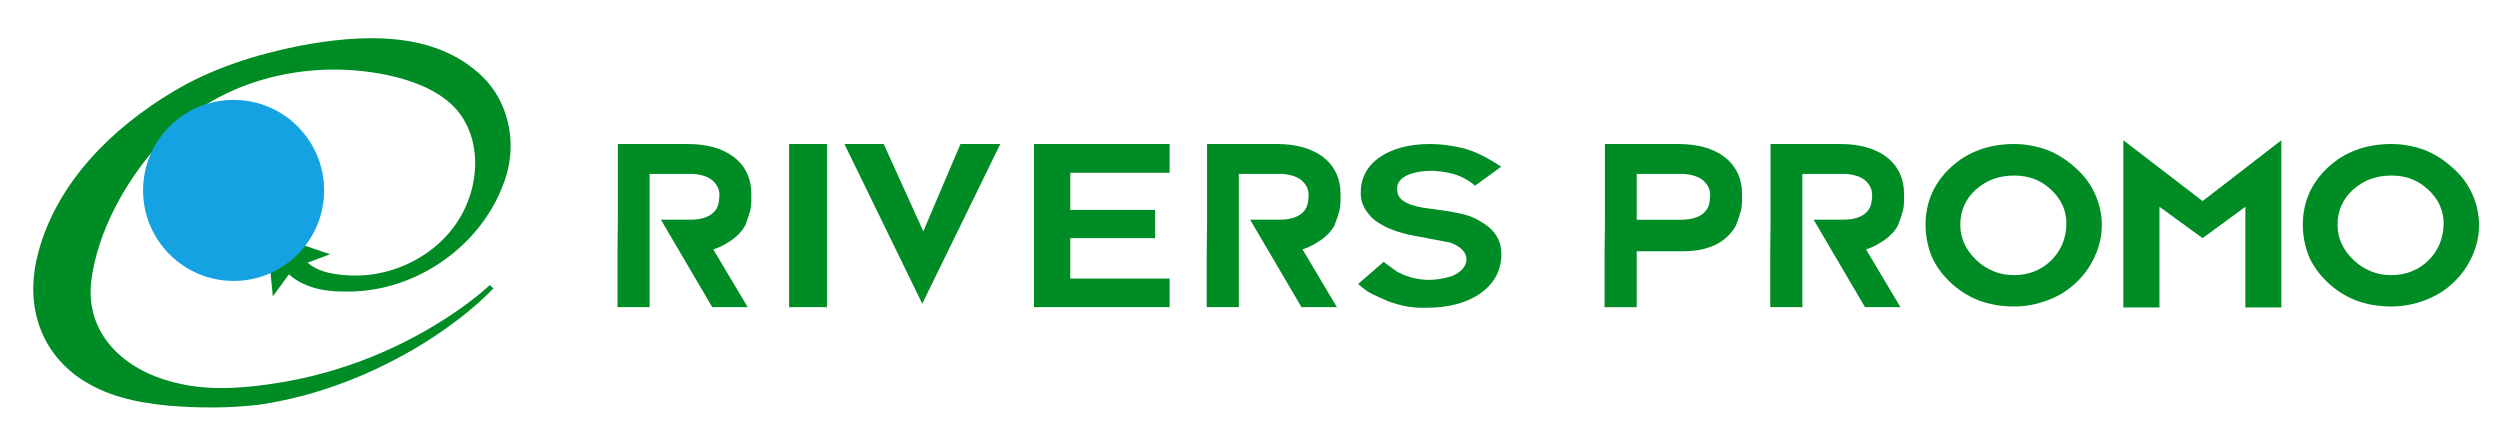
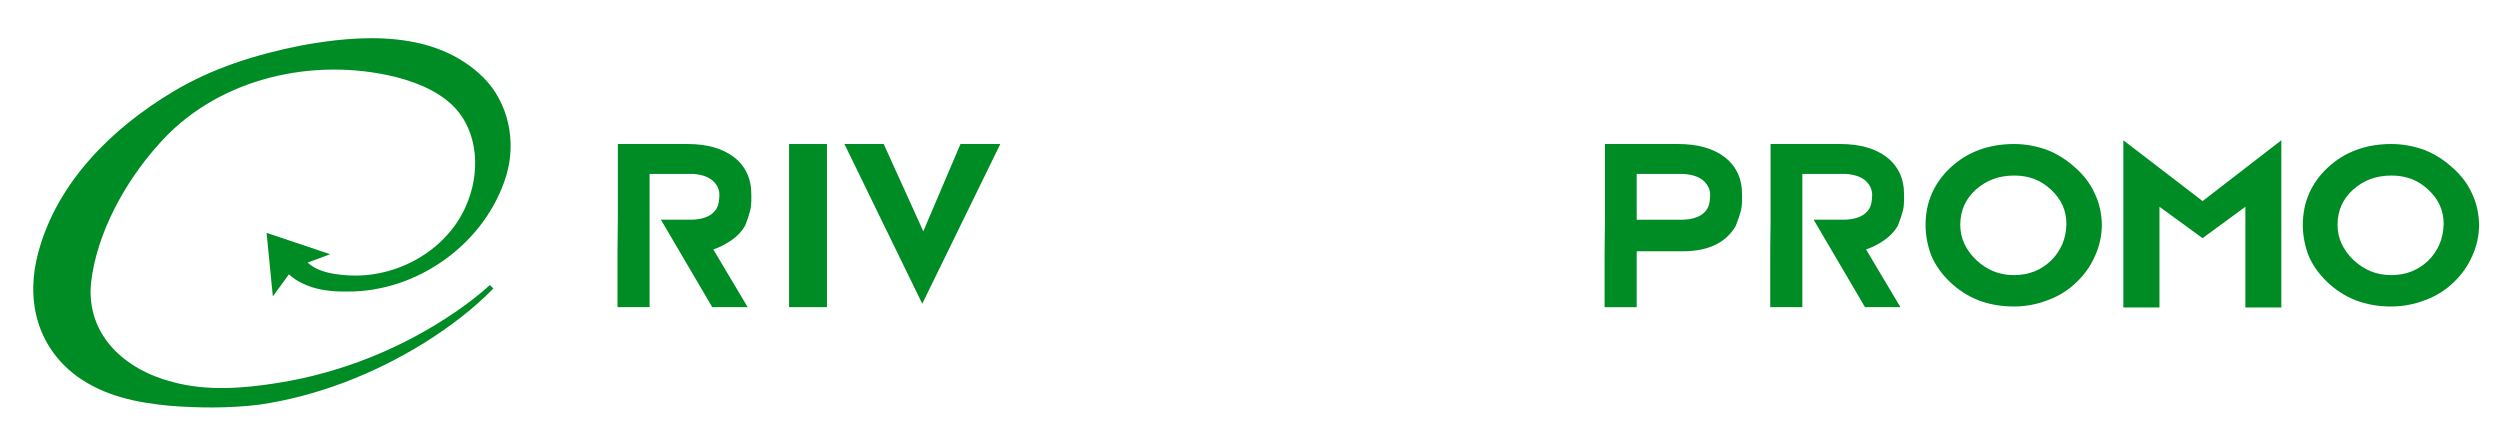
<svg xmlns="http://www.w3.org/2000/svg" version="1.1" id="图层_1" x="0px" y="0px" viewBox="0 0 1220.02 212.02" style="enable-background:new 0 0 1220.02 212.02;" xml:space="preserve">
  <style type="text/css">
	.st0{fill:#008C24;}
	.st1{fill:#14A2E2;}
</style>
  <g>
    <g>
      <path class="st0" d="M363.62,110.17c1.19-3.03,2.04-5.58,2.55-7.65c0.52-2.08,0.63-5.64,0.35-10.7    c-0.68-6.32-3.47-11.37-8.35-15.16c-5.62-4.25-13.18-6.38-22.66-6.38h-34v36.93l-0.17,15.95v26.73h15.67V84.87h21.13    c4.03,0.26,7.15,1.28,9.37,3.03c2.32,1.97,3.51,4.34,3.57,7.1c-0.06,2.5-0.36,4.42-0.89,5.78c-0.54,1.36-1.52,2.6-2.94,3.72    c-2.33,1.71-5.54,2.6-9.62,2.71h-15.11l25.06,42.68h17.29l-16.77-28.16c3.01-1.01,5.94-2.49,8.81-4.46    C359.79,115.3,362.02,112.93,363.62,110.17z" />
-       <path class="st0" d="M651.16,110.17c1.19-3.03,2.04-5.58,2.55-7.65c0.52-2.08,0.63-5.64,0.35-10.7    c-0.68-6.32-3.47-11.37-8.35-15.16c-5.62-4.25-13.18-6.38-22.66-6.38h-33.99v36.93l-0.17,15.95v26.73h15.67V84.87h21.13    c4.03,0.26,7.15,1.28,9.37,3.03c2.32,1.97,3.51,4.34,3.57,7.1c-0.06,2.5-0.36,4.42-0.89,5.78c-0.54,1.36-1.52,2.6-2.94,3.72    c-2.33,1.71-5.54,2.6-9.62,2.71h-15.11l25.06,42.68h17.29l-16.77-28.16c3.01-1.01,5.94-2.49,8.81-4.46    C647.33,115.3,649.56,112.93,651.16,110.17z" />
      <path class="st0" d="M926.16,110.17c1.19-3.03,2.04-5.58,2.55-7.65c0.52-2.08,0.63-5.64,0.35-10.7    c-0.68-6.32-3.47-11.37-8.35-15.16c-5.62-4.25-13.18-6.38-22.66-6.38h-33.99v36.93l-0.17,15.95v26.73h15.67V84.87h21.13    c4.03,0.26,7.15,1.28,9.37,3.03c2.32,1.97,3.51,4.34,3.57,7.1c-0.06,2.5-0.36,4.42-0.89,5.78c-0.54,1.36-1.52,2.6-2.94,3.72    c-2.33,1.71-5.54,2.6-9.62,2.71h-15.11l25.06,42.68h17.29l-16.77-28.16c3.01-1.01,5.94-2.49,8.81-4.46    C922.33,115.3,924.56,112.93,926.16,110.17z" />
      <rect x="385.08" y="70.28" class="st0" width="18.48" height="79.61" />
      <polygon class="st0" points="450.07,148.22 412.08,70.28 431.25,70.28 450.58,112.88 468.73,70.28 488.15,70.28   " />
-       <polygon class="st0" points="504.59,116.23 504.59,149.89 570.78,149.89 570.78,135.93 522.3,135.93 522.3,116.23 563.7,116.23     563.7,102.43 522.3,102.43 522.3,84.32 570.78,84.32 570.78,70.28 504.59,70.28 504.59,102.43   " />
-       <path class="st0" d="M662.77,138.57l12.44-10.77l6.56,4.79c5.05,2.66,10.3,3.99,15.75,3.99c3.4,0,7.16-0.64,11.24-1.92    c4.31-1.92,6.62-4.52,6.9-7.83c0-3.72-2.67-6.53-8.01-8.45l-20.02-3.83c-7.44-1.65-13.28-4.23-17.55-7.74    c-1.99-1.91-3.49-3.9-4.51-5.94c-1.03-2.04-1.53-4.3-1.53-6.74c0-7.23,3.04-13.01,9.11-17.31c6.3-4.36,14.56-6.54,24.79-6.54    c4.89,0,10.09,0.65,15.63,1.95s11.88,4.35,19.04,9.13l-12.78,9.26c-1.99-1.81-4.53-3.38-7.62-4.71s-7.37-2.18-12.82-2.56    c-5.74,0-10.21,0.85-13.42,2.56c-3.21,1.71-4.56,4.2-4.04,7.49c0.28,4.52,5.85,7.37,16.69,8.54c8.06,1.01,13.88,2.06,17.42,3.15    c3.55,1.09,7.14,3.07,10.78,5.94c3.92,3.51,5.87,7.79,5.87,12.84c0,7.98-3.38,14.39-10.13,19.22c-6.65,4.73-15.56,7.1-26.74,7.1    c-6.09,0.21-12.22-0.85-18.41-3.19c-5.62-2.39-9.07-4.06-10.35-4.99C665.8,141.11,664.36,139.95,662.77,138.57" />
      <path class="st0" d="M783.23,107.22V70.28h35.78c9.47,0,17.03,2.13,22.64,6.38c4.88,3.78,7.67,8.84,8.35,15.16    c0.28,5.05,0.17,8.62-0.35,10.7c-0.51,2.07-1.36,4.63-2.56,7.65c-4.76,8.29-13.4,12.45-25.89,12.45h-22.48v27.28h-15.67v-26.73    L783.23,107.22z M798.73,107.22h22.4c4.08-0.11,7.3-1.01,9.62-2.71c1.42-1.12,2.41-2.35,2.94-3.71c0.54-1.35,0.84-3.28,0.89-5.78    c-0.06-2.76-1.25-5.13-3.58-7.1c-2.21-1.76-5.34-2.76-9.37-3.03h-22.91v22.33H798.73z" />
      <path class="st0" d="M939.69,109.77c0-11.06,4.08-20.42,12.26-28.08c4.15-3.83,8.81-6.69,13.97-8.57    c5.16-1.89,10.82-2.84,16.95-2.84c5.34,0,10.66,0.94,15.93,2.8c5.05,1.97,9.65,4.84,13.8,8.61c2.16,1.86,4.05,3.87,5.67,6.02    c1.61,2.15,2.93,4.38,3.96,6.66c2.22,4.68,3.38,9.71,3.49,15.08c0,5.37-1.08,10.45-3.24,15.24c-2.15,4.95-5.13,9.22-8.94,12.84    c-3.97,3.94-8.69,6.91-14.14,8.93c-5.4,2.08-10.93,3.11-16.61,3.11c-6.25,0-12.01-1.01-17.3-3.03c-5.22-2.07-9.88-5.07-13.96-9.01    c-2.05-1.97-3.81-4-5.29-6.1c-1.47-2.1-2.7-4.27-3.66-6.5C940.65,119.93,939.69,114.88,939.69,109.77 M982.97,85.67    c-3.7,0-7.09,0.56-10.18,1.68c-3.1,1.12-5.96,2.85-8.57,5.19c-5.05,4.57-7.59,10.29-7.59,17.15c0,6.49,2.62,12.24,7.84,17.24    c5.22,4.89,11.34,7.33,18.32,7.33c7.15,0,13.2-2.36,18.14-7.1c4.88-4.84,7.39-10.82,7.49-17.95c0-3.19-0.61-6.17-1.83-8.94    c-1.22-2.76-3.12-5.34-5.7-7.74c-2.59-2.39-5.34-4.13-8.27-5.22C989.71,86.22,986.48,85.67,982.97,85.67" />
      <polygon class="st0" points="1113.31,150.05 1095.76,150.05 1095.76,100.91 1074.88,116.23 1053.84,100.91 1053.84,150.05     1036.21,150.05 1036.21,68.45 1074.88,98.12 1113.31,68.45   " />
      <path class="st0" d="M1123.79,109.77c0-11.06,4.08-20.42,12.26-28.08c4.15-3.83,8.8-6.69,13.97-8.57    c5.16-1.89,10.82-2.84,16.95-2.84c5.34,0,10.65,0.94,15.93,2.8c5.05,1.97,9.65,4.84,13.8,8.61c2.16,1.86,4.04,3.87,5.67,6.02    c1.62,2.15,2.94,4.38,3.96,6.66c2.21,4.68,3.36,9.71,3.49,15.08c0,5.37-1.08,10.45-3.24,15.24c-2.15,4.95-5.13,9.22-8.94,12.84    c-3.97,3.94-8.69,6.91-14.15,8.93c-5.39,2.08-10.93,3.11-16.6,3.11c-6.25,0-12.01-1.01-17.3-3.03c-5.22-2.07-9.88-5.07-13.97-9.01    c-2.05-1.97-3.8-4-5.28-6.1c-1.47-2.1-2.7-4.27-3.66-6.5C1124.76,119.93,1123.79,114.88,1123.79,109.77 M1167.07,85.67    c-3.7,0-7.09,0.56-10.18,1.68c-3.09,1.12-5.95,2.85-8.56,5.19c-5.06,4.57-7.59,10.29-7.59,17.15c0,6.49,2.61,12.24,7.83,17.24    c5.22,4.89,11.34,7.33,18.32,7.33c7.15,0,13.2-2.36,18.14-7.1c4.88-4.84,7.38-10.82,7.49-17.95c0-3.19-0.61-6.17-1.83-8.94    c-1.22-2.76-3.12-5.34-5.7-7.74c-2.59-2.39-5.34-4.13-8.27-5.22C1173.81,86.22,1170.58,85.67,1167.07,85.67" />
    </g>
    <g>
      <path class="st0" d="M146.87,123.48c3.62,8.58,14.54,10.41,22.99,10.9c23.42,1.47,47.65-11.75,57.3-33.35    c7.37-16.08,6.68-36.55-5.99-49.3c-8.37-8.23-20.6-12.66-32.43-15.16c-39.74-8.2-84.11,2.88-111.36,33.92    C60.94,88.82,47.24,113.68,44.42,138c-2.43,25.41,16.33,42.4,39.86,48.42c16.62,4.53,34.31,3.15,51.17,0.47    c31.1-4.91,61.03-16.97,87.02-34.79c5.77-3.99,11.46-8.27,16.58-12.99l1.72,1.68c-10.1,10.32-21.61,18.92-33.78,26.58    c-24.48,15.12-52.11,26.01-80.69,30.15c-14.64,1.74-29.25,1.64-44.01,0.46c-15.71-1.53-31.56-4.71-45.05-14.58    c-19.54-14.67-24.79-37.63-18.49-60.46C27.98,88.83,54.7,62.56,84.18,44.9c19.05-11.53,40.73-18.33,62.39-22.62    c29.43-5.5,65.47-7.68,89,15.22c12.59,12.34,16.49,31.53,11.56,47.92c-9.92,33.16-43.11,56.98-77.39,56.86    c-7.94,0.08-15.67-0.61-22.97-4.39c-3.77-1.94-7.41-5-9.92-9L146.87,123.48L146.87,123.48z" />
    </g>
    <polygon class="st0" points="146.23,129.59 161.12,124.06 130.1,113.65 133.15,144.65 141.47,133.23  " />
-     <path class="st1" d="M158.17,92.92c0,24.4-19.78,44.18-44.18,44.18c-24.39,0-44.17-19.78-44.17-44.18   c0-24.4,19.78-44.17,44.17-44.17C138.39,48.74,158.17,68.52,158.17,92.92" />
  </g>
</svg>